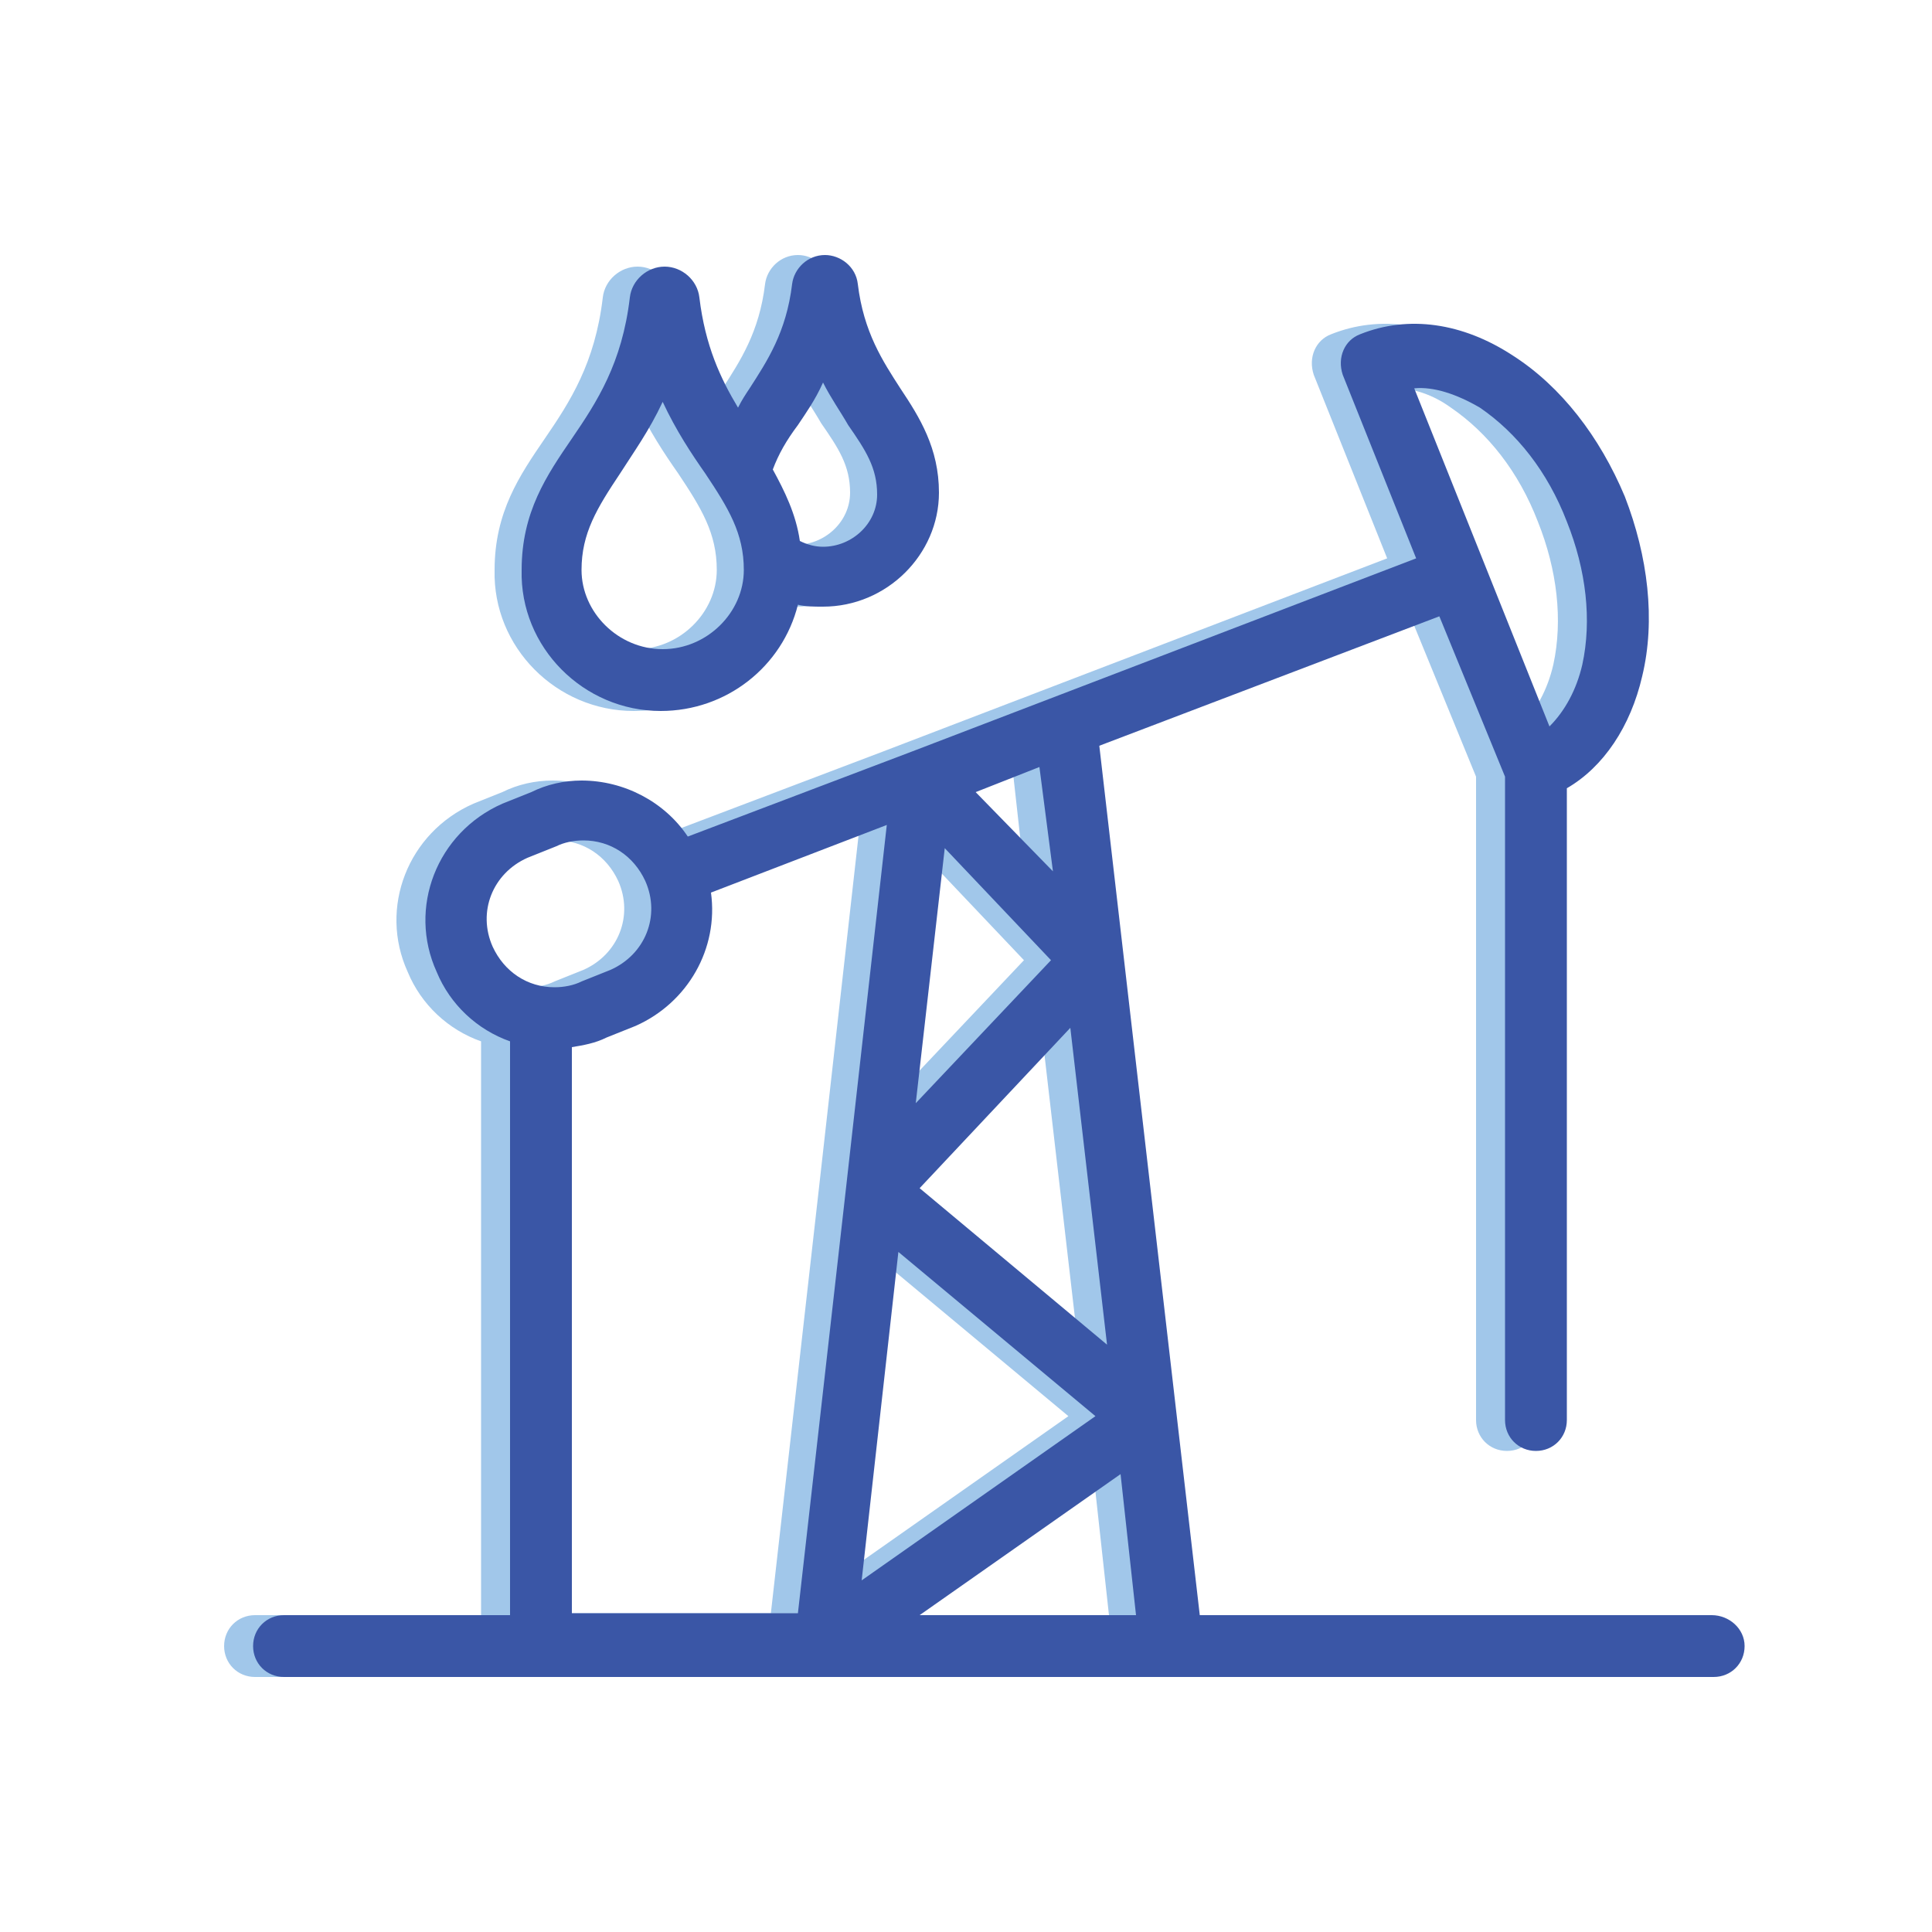
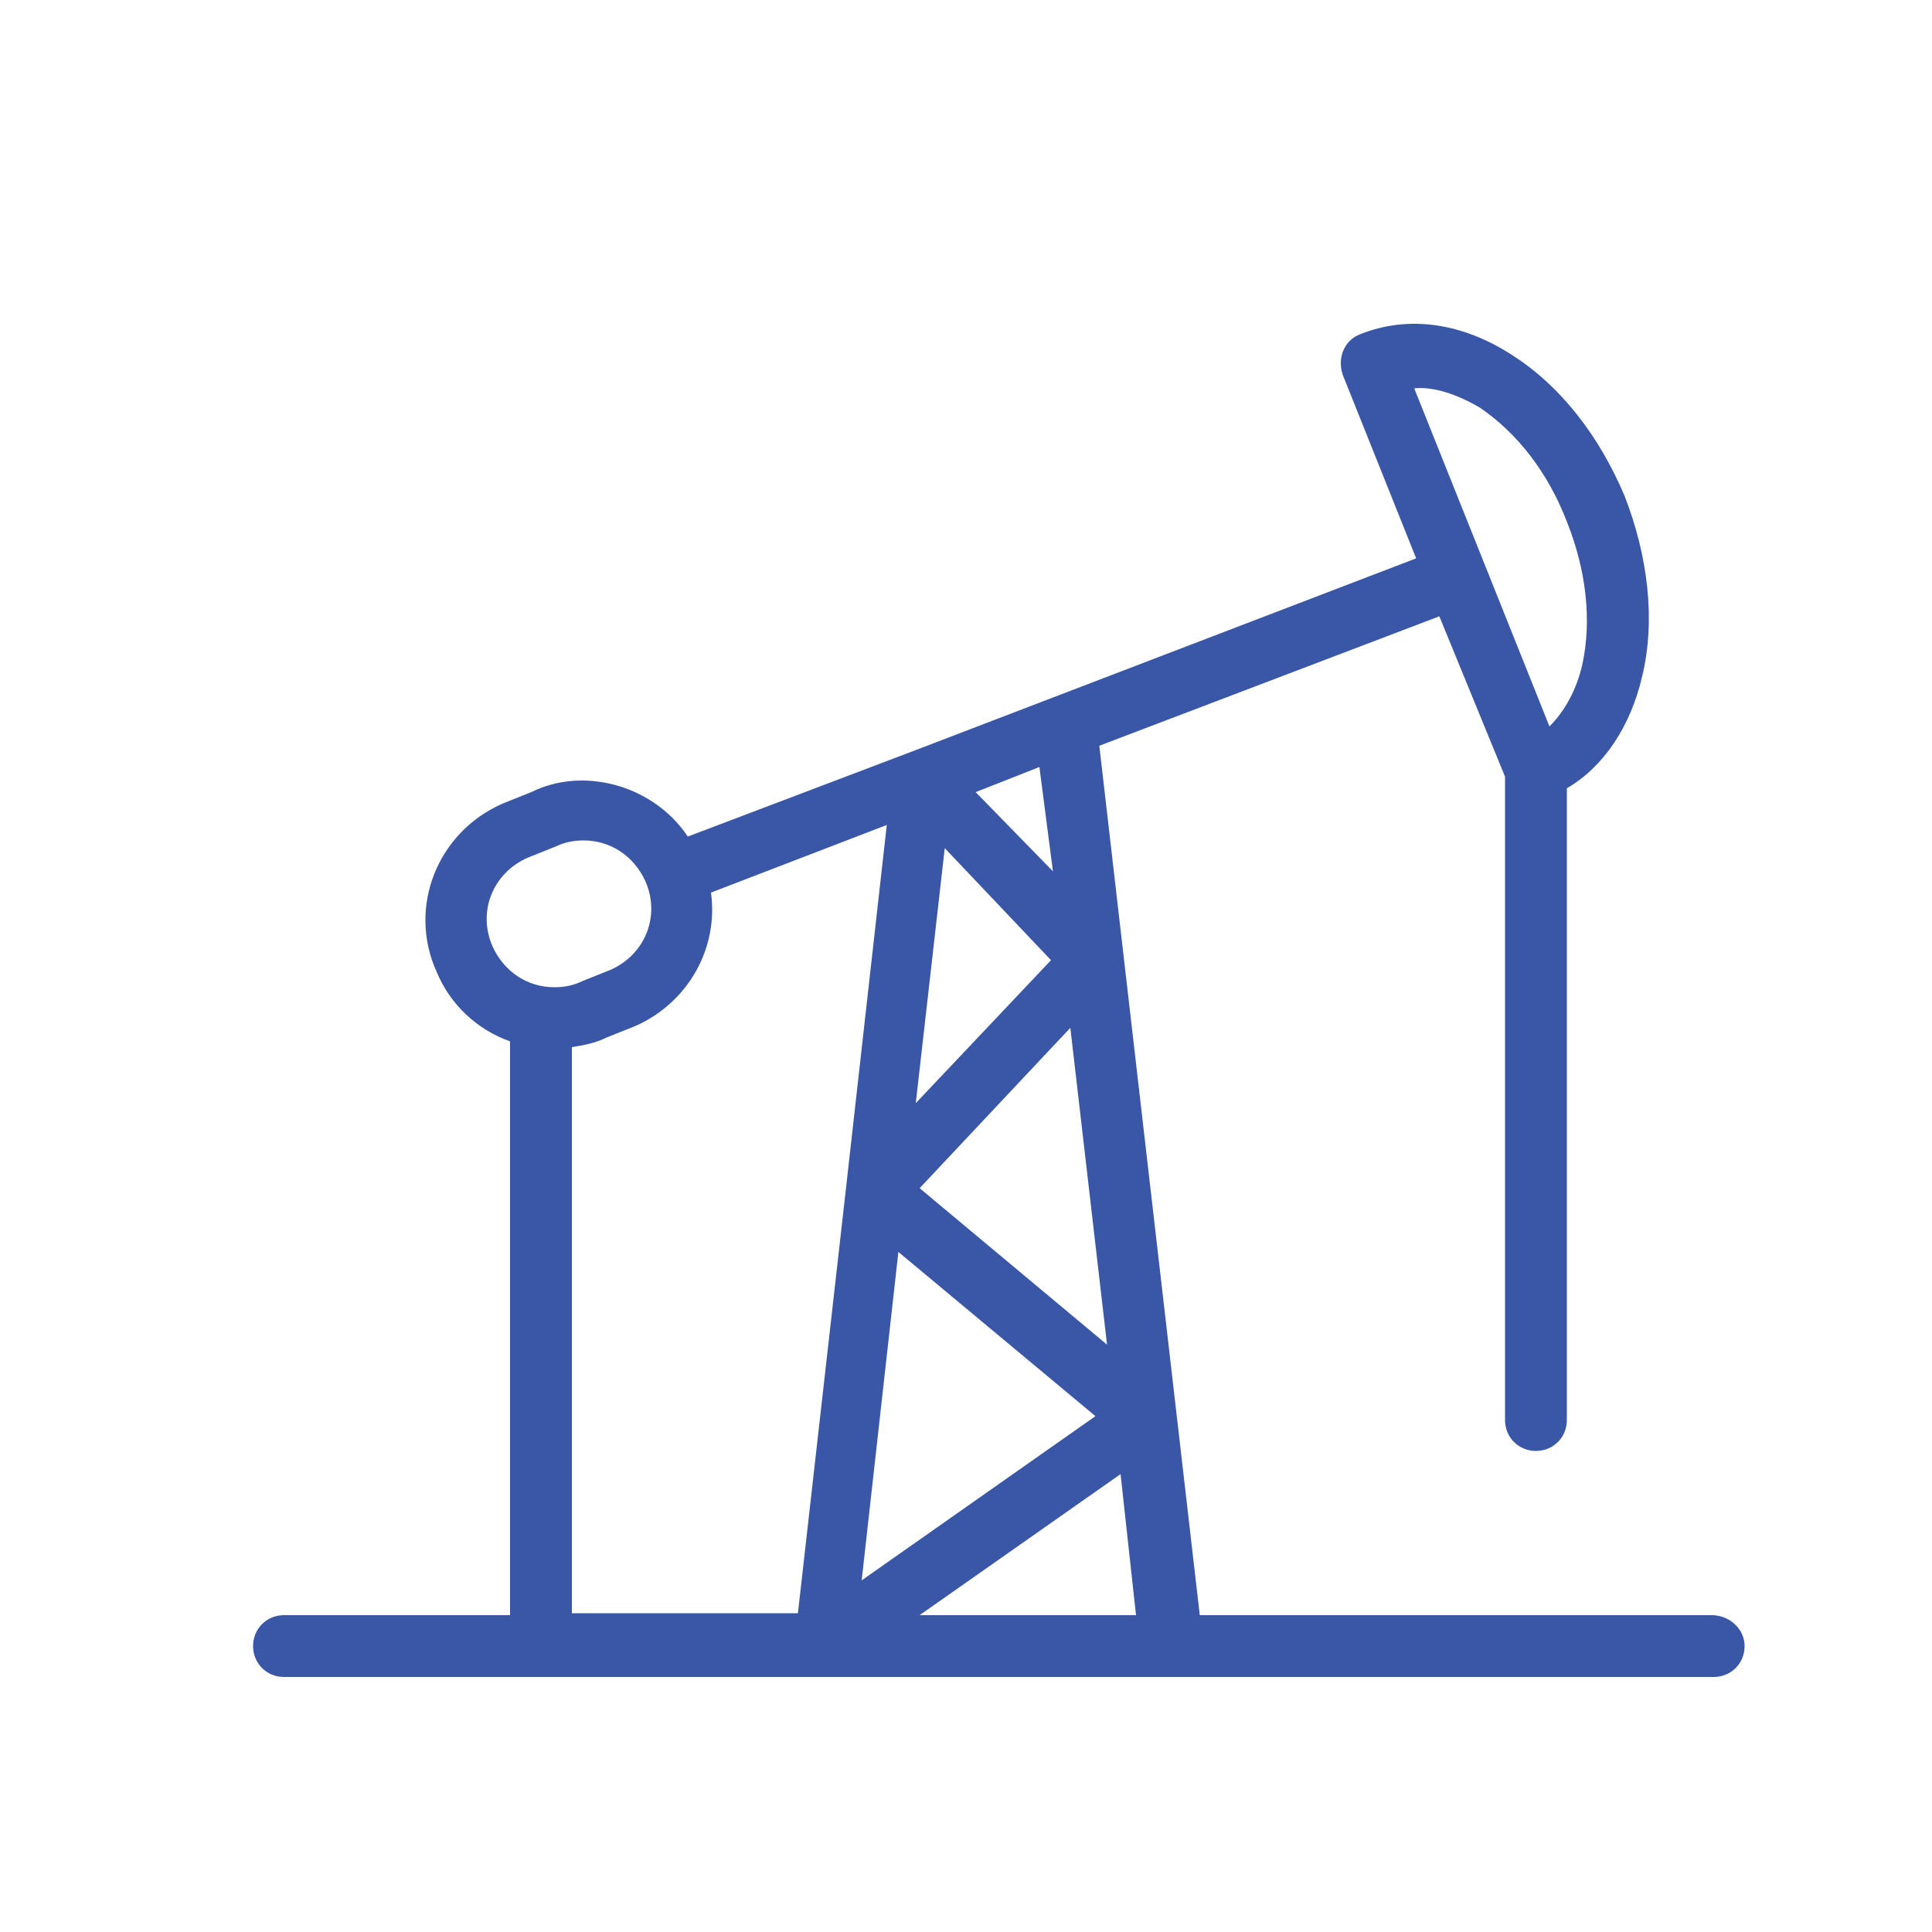
<svg xmlns="http://www.w3.org/2000/svg" version="1.1" id="Layer_1" x="0px" y="0px" viewBox="0 0 100 100" style="enable-background:new 0 0 100 100;" xml:space="preserve">
  <style type="text/css">
	.st0{fill:#A1C7EA;}
	.st1{fill:#3A56A6;}
</style>
  <g>
-     <path class="st0" d="M87.2,83.6H60.6l-5.2-45l17.6-6.7l3.4,8.3v33.3c0,0.9,0.7,1.6,1.6,1.6s1.6-0.7,1.6-1.6V40.8   c1.9-1.1,3.3-3.2,3.9-5.8c0.7-2.9,0.3-6.2-0.9-9.3c-1.3-3.1-3.3-5.7-5.8-7.3c-2.6-1.7-5.4-2.1-7.9-1.1c-0.8,0.3-1.2,1.2-0.9,2.1   l3.8,9.5l-26.1,10c0,0,0,0,0,0l-11.6,4.4c-1.2-1.8-3.3-2.9-5.5-2.9c-0.9,0-1.8,0.2-2.6,0.6l-1.5,0.6c-3.4,1.5-4.9,5.4-3.4,8.7   c0.7,1.7,2.1,3,3.8,3.6v29.7H13.2c-0.9,0-1.6,0.7-1.6,1.6c0,0.9,0.7,1.6,1.6,1.6h28h18h28c0.9,0,1.6-0.7,1.6-1.6   C88.7,84.3,88,83.6,87.2,83.6z M75.1,21.1c1.9,1.3,3.5,3.3,4.5,5.9c1,2.5,1.3,5.1,0.8,7.4c-0.3,1.3-0.9,2.4-1.7,3.2l-7-17.5   C72.8,20,74,20.3,75.1,21.1z M55.8,69.6l-9.7-8.1l7.8-8.3L55.8,69.6z M46,57.1l1.5-13.2l5.5,5.8L46,57.1z M45.1,64.8l10.2,8.5   l-12.1,8.5L45.1,64.8z M53,45.1L49.1,41l3.3-1.3L53,45.1z M24.1,49c-0.8-1.8,0-3.8,1.8-4.6l1.5-0.6c0.4-0.2,0.9-0.3,1.4-0.3   c1.4,0,2.6,0.8,3.2,2.1c0.8,1.8,0,3.8-1.8,4.6l-1.5,0.6c-0.4,0.2-0.9,0.3-1.4,0.3C25.9,51.1,24.6,50.3,24.1,49z M28.2,54.2   c0.6-0.1,1.2-0.2,1.8-0.5l1.5-0.6c2.7-1.2,4.3-4,3.9-6.9l9.1-3.5l-2.1,18.7c0,0,0,0,0,0l-2.5,22.1H28.2V54.2z M46.2,83.6l10.4-7.3   l0.8,7.3H46.2z" />
-     <path class="st0" d="M32.8,36.8c3.4,0,6.3-2.3,7.1-5.5c0.4,0.1,0.8,0.1,1.3,0.1c3.3,0,6-2.7,6-5.9c0-2.3-1-3.9-2-5.4   c-0.9-1.4-1.9-2.9-2.2-5.4c-0.1-0.9-0.9-1.5-1.7-1.5c0,0,0,0,0,0c-0.9,0-1.6,0.7-1.7,1.5c-0.3,2.5-1.3,4-2.2,5.4   c-0.2,0.3-0.4,0.6-0.6,1c-0.9-1.5-1.7-3.2-2-5.7c-0.1-0.9-0.9-1.6-1.8-1.6s-1.7,0.7-1.8,1.6c-0.4,3.4-1.7,5.4-3,7.3   c-1.3,1.9-2.6,3.8-2.6,6.8C25.5,33.5,28.8,36.8,32.8,36.8z M39.9,21.9c0.4-0.6,0.9-1.3,1.3-2.2c0.4,0.8,0.9,1.5,1.3,2.2   c0.9,1.3,1.5,2.2,1.5,3.6c0,1.5-1.3,2.7-2.8,2.7c-0.4,0-0.8-0.1-1.2-0.3c-0.2-1.4-0.8-2.6-1.4-3.7C38.8,23.5,39.3,22.8,39.9,21.9z    M30.7,24.5c0.7-1.1,1.5-2.2,2.2-3.7c0.7,1.5,1.5,2.7,2.2,3.7c1.2,1.8,2,3.1,2,5c0,2.2-1.9,4.1-4.2,4.1s-4.2-1.9-4.2-4.1   C28.6,27.6,29.5,26.3,30.7,24.5z" />
-   </g>
+     </g>
  <g>
-     <path class="st1" d="M88.6,83.6H62.1l-5.2-45l17.6-6.7l3.4,8.3v33.3c0,0.9,0.7,1.6,1.6,1.6s1.6-0.7,1.6-1.6V40.8   c1.9-1.1,3.3-3.2,3.9-5.8c0.7-2.9,0.3-6.2-0.9-9.3c-1.3-3.1-3.3-5.7-5.8-7.3c-2.6-1.7-5.4-2.1-7.9-1.1c-0.8,0.3-1.2,1.2-0.9,2.1   l3.8,9.5l-26.1,10c0,0,0,0,0,0l-11.6,4.4c-1.2-1.8-3.3-2.9-5.5-2.9c-0.9,0-1.8,0.2-2.6,0.6l-1.5,0.6c-3.4,1.5-4.9,5.4-3.4,8.7   c0.7,1.7,2.1,3,3.8,3.6v29.7H14.7c-0.9,0-1.6,0.7-1.6,1.6s0.7,1.6,1.6,1.6h28h18h28c0.9,0,1.6-0.7,1.6-1.6S89.5,83.6,88.6,83.6z    M76.6,21.1c1.9,1.3,3.5,3.3,4.5,5.9c1,2.5,1.3,5.1,0.8,7.4c-0.3,1.3-0.9,2.4-1.7,3.2l-7-17.5C74.2,20,75.4,20.4,76.6,21.1z    M57.3,69.6l-9.7-8.1l7.8-8.3L57.3,69.6z M47.4,57.1l1.5-13.2l5.5,5.8L47.4,57.1z M46.5,64.8l10.2,8.5l-12.1,8.5L46.5,64.8z    M54.5,45.1L50.5,41l3.3-1.3L54.5,45.1z M25.5,49c-0.8-1.8,0-3.8,1.8-4.6l1.5-0.6c0.4-0.2,0.9-0.3,1.4-0.3c1.4,0,2.6,0.8,3.2,2.1   c0.8,1.8,0,3.8-1.8,4.6l-1.5,0.6c-0.4,0.2-0.9,0.3-1.4,0.3C27.3,51.1,26.1,50.3,25.5,49z M29.6,54.2c0.6-0.1,1.2-0.2,1.8-0.5   l1.5-0.6c2.7-1.2,4.3-4,3.9-6.9l9.1-3.5l-2.1,18.7c0,0,0,0,0,0l-2.5,22.1H29.6V54.2z M47.6,83.6L58,76.3l0.8,7.3H47.6z" />
-     <path class="st1" d="M34.2,36.8c3.4,0,6.3-2.3,7.1-5.5c0.4,0.1,0.8,0.1,1.3,0.1c3.3,0,6-2.7,6-5.9c0-2.3-1-3.9-2-5.4   c-0.9-1.4-1.9-2.9-2.2-5.4c-0.1-0.9-0.9-1.5-1.7-1.5c0,0,0,0,0,0c-0.9,0-1.6,0.7-1.7,1.5c-0.3,2.5-1.3,4-2.2,5.4   c-0.2,0.3-0.4,0.6-0.6,1c-0.9-1.5-1.7-3.2-2-5.7c-0.1-0.9-0.9-1.6-1.8-1.6s-1.7,0.7-1.8,1.6c-0.4,3.4-1.7,5.4-3,7.3   c-1.3,1.9-2.6,3.8-2.6,6.8C26.9,33.5,30.2,36.8,34.2,36.8z M41.3,22c0.4-0.6,0.9-1.3,1.3-2.2c0.4,0.8,0.9,1.5,1.3,2.2   c0.9,1.3,1.5,2.2,1.5,3.6c0,1.5-1.3,2.7-2.8,2.7c-0.4,0-0.8-0.1-1.2-0.3c-0.2-1.4-0.8-2.6-1.4-3.7C40.3,23.5,40.7,22.8,41.3,22z    M32.1,24.5c0.7-1.1,1.5-2.2,2.2-3.7c0.7,1.5,1.5,2.7,2.2,3.7c1.2,1.8,2,3.1,2,5c0,2.2-1.9,4.1-4.2,4.1s-4.2-1.9-4.2-4.1   C30.1,27.6,30.9,26.3,32.1,24.5z" />
+     <path class="st1" d="M88.6,83.6H62.1l-5.2-45l17.6-6.7l3.4,8.3v33.3c0,0.9,0.7,1.6,1.6,1.6s1.6-0.7,1.6-1.6V40.8   c1.9-1.1,3.3-3.2,3.9-5.8c0.7-2.9,0.3-6.2-0.9-9.3c-1.3-3.1-3.3-5.7-5.8-7.3c-2.6-1.7-5.4-2.1-7.9-1.1c-0.8,0.3-1.2,1.2-0.9,2.1   l3.8,9.5l-26.1,10c0,0,0,0,0,0l-11.6,4.4c-1.2-1.8-3.3-2.9-5.5-2.9c-0.9,0-1.8,0.2-2.6,0.6l-1.5,0.6c-3.4,1.5-4.9,5.4-3.4,8.7   c0.7,1.7,2.1,3,3.8,3.6v29.7H14.7c-0.9,0-1.6,0.7-1.6,1.6s0.7,1.6,1.6,1.6h28h18h28c0.9,0,1.6-0.7,1.6-1.6S89.5,83.6,88.6,83.6z    M76.6,21.1c1.9,1.3,3.5,3.3,4.5,5.9c1,2.5,1.3,5.1,0.8,7.4c-0.3,1.3-0.9,2.4-1.7,3.2l-7-17.5C74.2,20,75.4,20.4,76.6,21.1z    M57.3,69.6l-9.7-8.1l7.8-8.3L57.3,69.6z M47.4,57.1l1.5-13.2l5.5,5.8L47.4,57.1M46.5,64.8l10.2,8.5l-12.1,8.5L46.5,64.8z    M54.5,45.1L50.5,41l3.3-1.3L54.5,45.1z M25.5,49c-0.8-1.8,0-3.8,1.8-4.6l1.5-0.6c0.4-0.2,0.9-0.3,1.4-0.3c1.4,0,2.6,0.8,3.2,2.1   c0.8,1.8,0,3.8-1.8,4.6l-1.5,0.6c-0.4,0.2-0.9,0.3-1.4,0.3C27.3,51.1,26.1,50.3,25.5,49z M29.6,54.2c0.6-0.1,1.2-0.2,1.8-0.5   l1.5-0.6c2.7-1.2,4.3-4,3.9-6.9l9.1-3.5l-2.1,18.7c0,0,0,0,0,0l-2.5,22.1H29.6V54.2z M47.6,83.6L58,76.3l0.8,7.3H47.6z" />
  </g>
</svg>